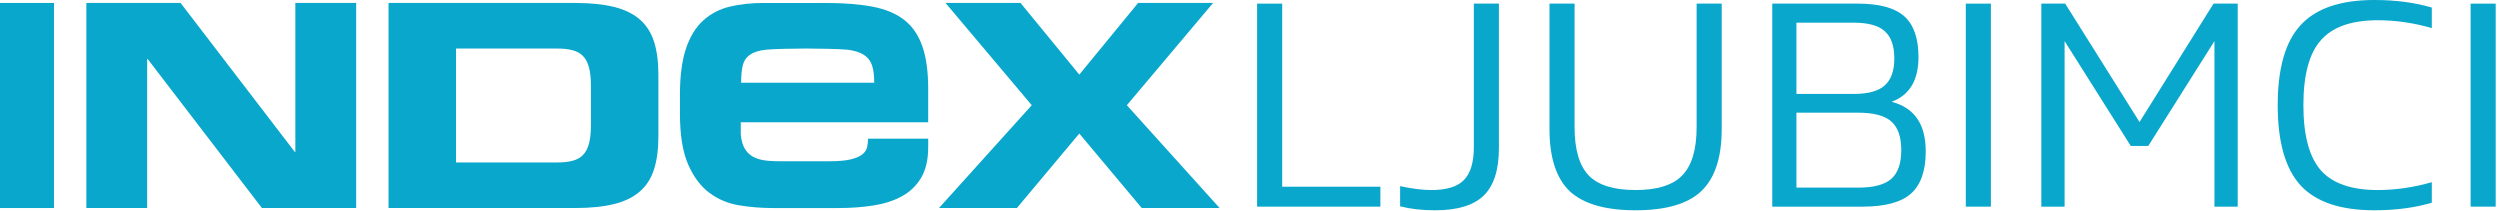
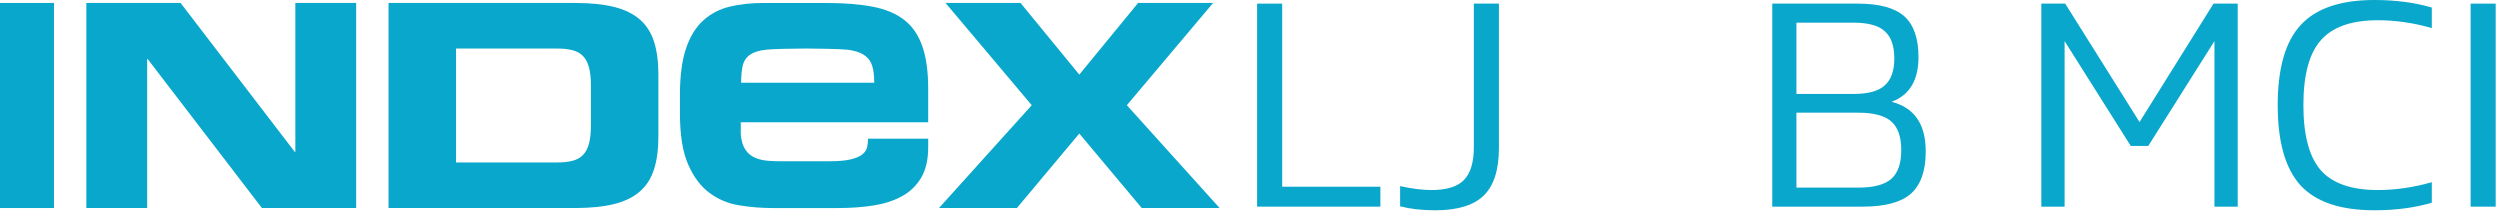
<svg xmlns="http://www.w3.org/2000/svg" viewBox="0 0 509 43" fill="none">
  <path d="M210.065 21.422L192.511 0.603H207.776L219.746 15.191L231.718 0.603H246.983L229.427 21.422L248.313 42.354H232.46L219.746 27.187L207.034 42.354H191.178L210.065 21.422Z" fill="#08A7CB" />
  <path d="M177.532 13.264C177.223 12.364 176.661 11.653 175.837 11.136C175.016 10.621 173.915 10.283 172.529 10.122C171.143 9.961 166.302 9.879 164.145 9.879C161.734 9.879 157.341 9.961 155.932 10.122C154.522 10.283 153.442 10.621 152.7 11.136C151.956 11.653 151.467 12.361 151.24 13.264C151.008 14.167 150.894 15.357 150.894 16.838H177.997C177.994 15.357 177.841 14.167 177.532 13.264ZM139.667 9.89C140.485 7.456 141.652 5.552 143.17 4.177C144.685 2.801 146.478 1.862 148.55 1.357C150.62 0.856 152.93 0.605 155.485 0.605H168.179C171.835 0.605 174.99 0.858 177.64 1.357C180.283 1.862 182.442 2.762 184.103 4.058C185.761 5.354 186.991 7.142 187.786 9.415C188.58 11.693 188.979 14.576 188.979 18.066V24.893H150.821V27.353C151.256 32.831 155.485 32.831 159.342 32.831H168.86C170.739 32.831 172.205 32.699 173.266 32.435C174.327 32.171 175.109 31.828 175.613 31.403C176.12 30.981 176.431 30.49 176.553 29.935C176.671 29.378 176.735 28.811 176.735 28.23H188.982V29.975C188.982 32.515 188.496 34.595 187.535 36.205C186.571 37.821 185.259 39.078 183.599 39.975C181.938 40.876 180 41.498 177.786 41.842C175.571 42.185 173.21 42.356 170.708 42.356H157.289C154.979 42.356 152.703 42.169 150.467 41.8C148.225 41.43 146.214 40.585 144.434 39.26C142.652 37.937 141.208 36.005 140.1 33.465C138.991 30.925 138.439 27.488 138.439 23.145V19.256C138.439 15.444 138.848 12.324 139.667 9.89Z" fill="#08A7CB" />
  <path d="M113.417 33.077C114.671 33.077 115.732 32.961 116.604 32.729C117.475 32.496 118.18 32.098 118.718 31.533C119.257 30.97 119.658 30.202 119.919 29.231C120.181 28.256 120.313 27.013 120.313 25.498V17.464C120.313 15.949 120.183 14.703 119.919 13.731C119.658 12.76 119.259 11.991 118.718 11.427C118.18 10.864 117.472 10.466 116.604 10.231C115.732 9.996 114.671 9.882 113.417 9.882H92.844V33.077H113.417ZM117.055 0.603C120.189 0.603 122.839 0.872 125.012 1.41C127.182 1.949 128.938 2.804 130.279 3.976C131.62 5.151 132.581 6.659 133.167 8.504C133.753 10.349 134.046 12.562 134.046 15.136V27.823C134.046 30.398 133.753 32.607 133.167 34.455C132.581 36.301 131.62 37.811 130.279 38.98C128.938 40.155 127.182 41.01 125.012 41.546C122.839 42.087 120.189 42.354 117.055 42.354H79.108V0.603H117.055Z" fill="#08A7CB" />
  <path d="M17.58 0.603H36.765L60.023 30.936H60.134V0.603H72.516V42.354H53.328L30.072 12.021H29.961V42.354H17.58V0.603Z" fill="#08A7CB" />
  <path d="M10.988 0.603H0V42.354H10.988V0.603Z" fill="#08A7CB" />
  <path d="M255.948 0.738H261.054V38.014H281.046V42.074H255.948V0.738Z" fill="#08A7CB" />
  <path d="M305.179 30.141C305.179 34.57 304.152 37.789 302.103 39.798C300.052 41.808 296.752 42.812 292.198 42.812C289.534 42.812 287.155 42.546 285.064 42.013V37.891C287.44 38.425 289.574 38.691 291.461 38.691C294.537 38.691 296.731 38.014 298.043 36.661C299.394 35.308 300.073 33.073 300.073 29.956V0.738H305.179V30.141Z" fill="#08A7CB" />
-   <path d="M350.539 26.266C350.539 32.089 349.145 36.313 346.357 38.937C343.609 41.521 339.161 42.812 333.01 42.812C326.858 42.812 322.389 41.521 319.598 38.937C316.853 36.313 315.477 32.089 315.477 26.266V0.738H320.583V25.897C320.583 30.448 321.547 33.729 323.474 35.739C325.401 37.707 328.58 38.691 333.01 38.691C337.397 38.691 340.555 37.707 342.482 35.739C344.451 33.729 345.433 30.448 345.433 25.897V0.738H350.539V26.266Z" fill="#08A7CB" />
  <path d="M360.833 0.738H378.238C382.626 0.738 385.786 1.599 387.713 3.322C389.64 5.044 390.604 7.812 390.604 11.626C390.604 16.342 388.777 19.376 385.128 20.73C389.762 21.919 392.08 25.282 392.08 30.818C392.08 34.754 391.074 37.625 389.065 39.429C387.056 41.193 383.774 42.074 379.223 42.074H360.833V0.738ZM365.753 38.199H378.362C381.48 38.199 383.713 37.605 385.068 36.415C386.419 35.226 387.098 33.278 387.098 30.572C387.098 27.865 386.419 25.917 385.068 24.728C383.713 23.539 381.48 22.944 378.362 22.944H365.753V38.199ZM365.753 19.13H377.377C380.332 19.13 382.444 18.556 383.713 17.408C385.026 16.26 385.683 14.415 385.683 11.872C385.683 9.329 385.026 7.484 383.713 6.336C382.444 5.188 380.332 4.614 377.377 4.614H365.753V19.13Z" fill="#08A7CB" />
-   <path d="M400.237 0.738H405.343V42.074H400.237V0.738Z" fill="#08A7CB" />
  <path d="M415.615 0.738H420.475L435.608 24.851L450.677 0.738H455.598V42.074H450.862V8.366L437.39 29.71H433.823L420.351 8.366V42.074H415.615V0.738Z" fill="#08A7CB" />
  <path d="M468.415 37.768C465.3 34.365 463.742 28.911 463.742 21.406C463.742 13.902 465.3 8.468 468.415 5.106C471.533 1.702 476.536 0 483.426 0C487.732 0 491.626 0.513 495.114 1.538V5.721C491.423 4.654 487.751 4.121 484.102 4.121C478.772 4.121 474.915 5.475 472.536 8.181C470.16 10.847 468.97 15.255 468.97 21.406C468.97 27.557 470.16 31.986 472.536 34.693C474.915 37.358 478.772 38.691 484.102 38.691C487.751 38.691 491.423 38.158 495.114 37.092V41.275C491.626 42.3 487.732 42.812 483.426 42.812C476.536 42.812 471.533 41.131 468.415 37.768Z" fill="#08A7CB" />
  <path d="M503.018 0.738H508.123V42.074H503.018V0.738Z" fill="#08A7CB" />
</svg>